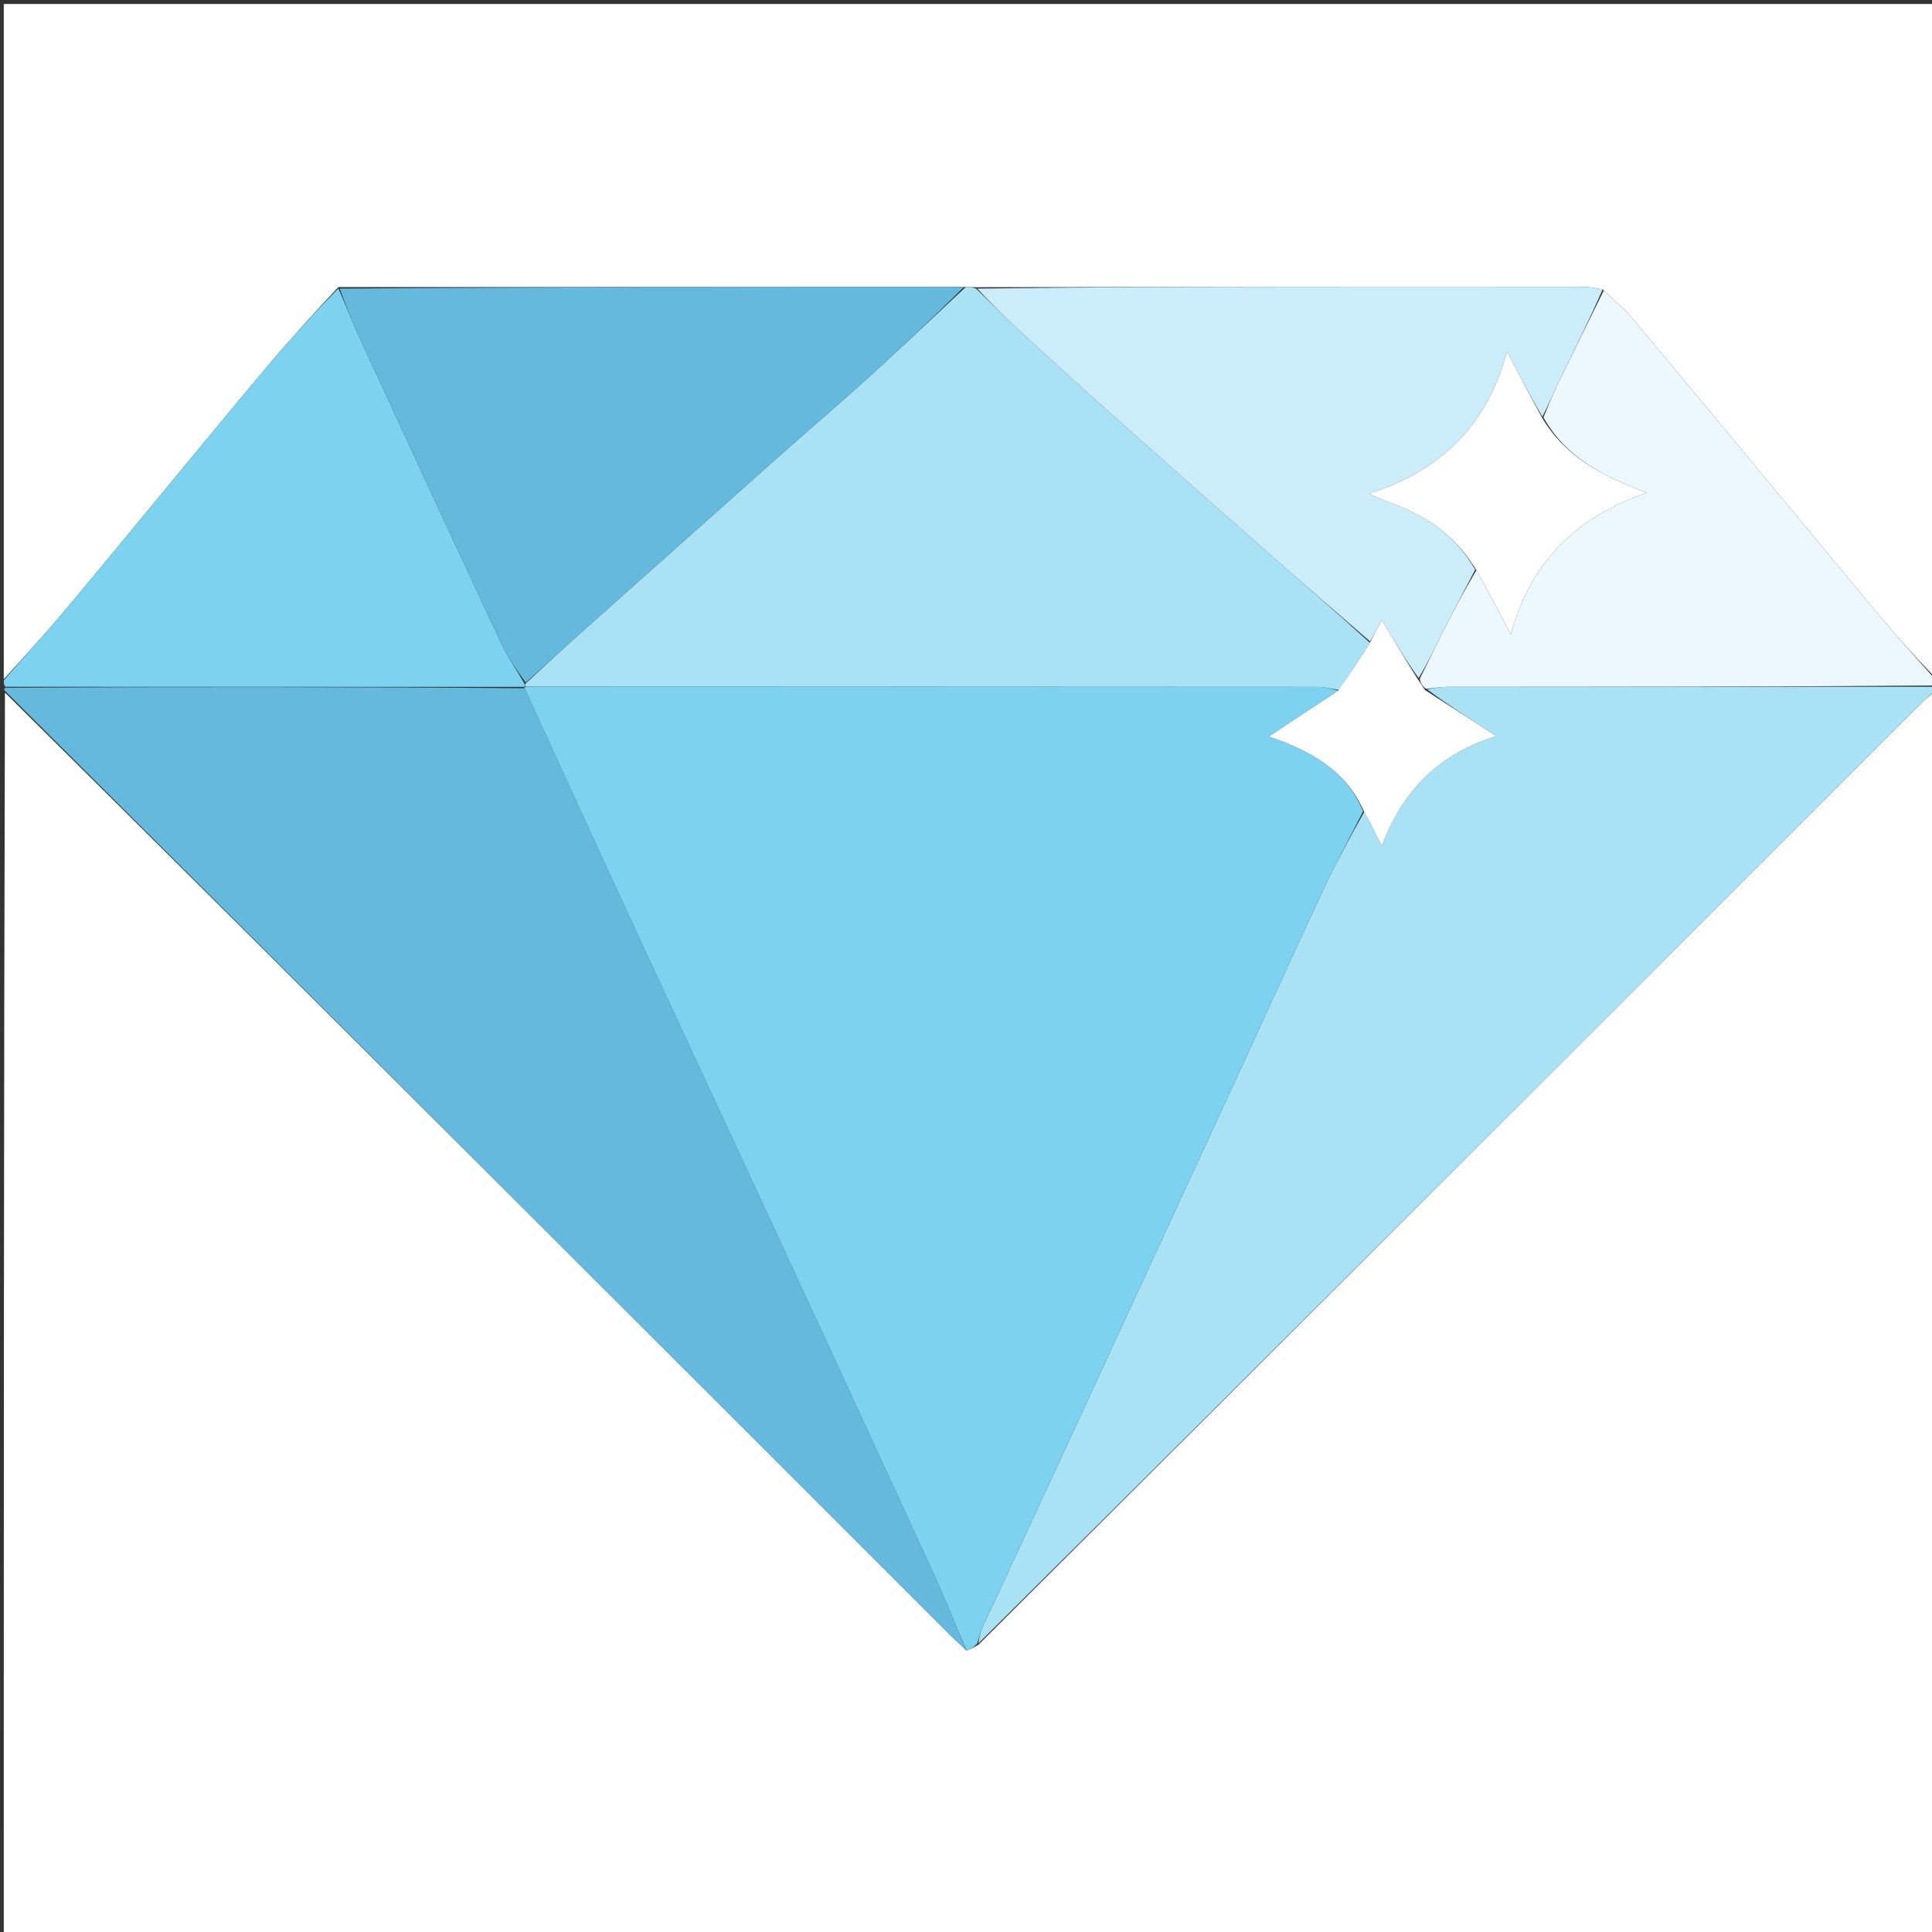
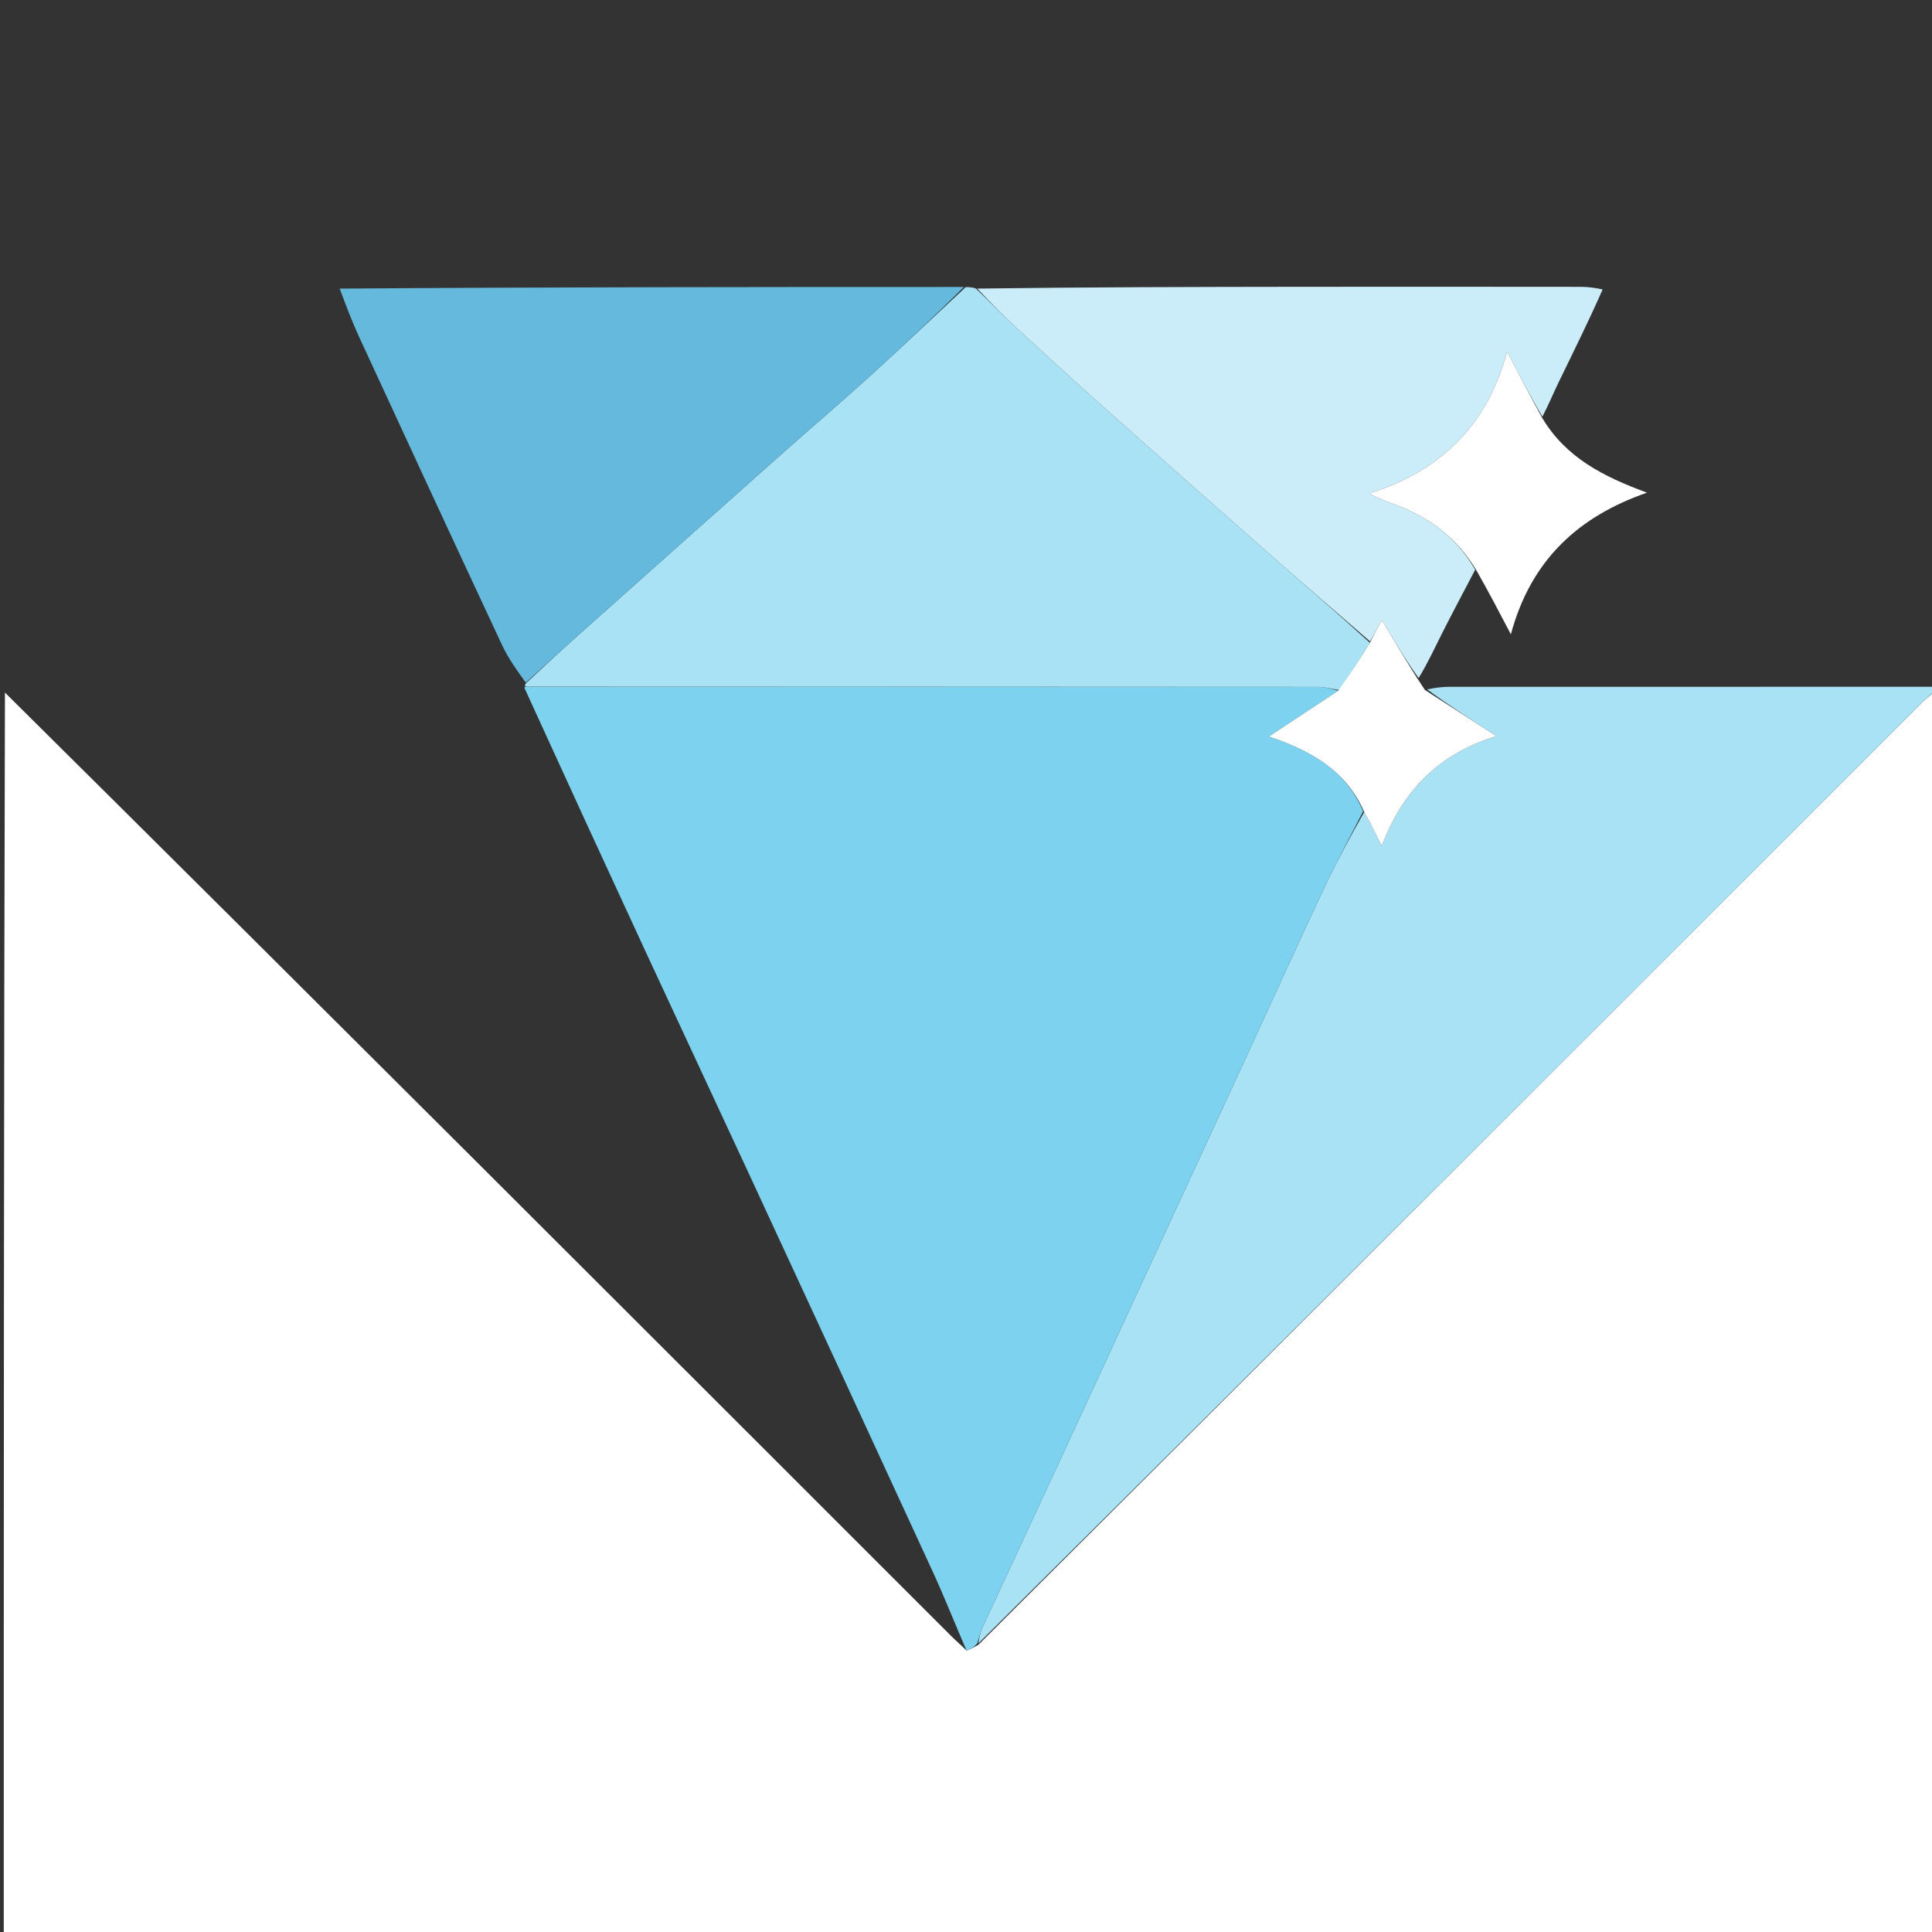
<svg xmlns="http://www.w3.org/2000/svg" version="1.1" id="Layer_1" x="0px" y="0px" width="100%" viewBox="0 0 512 512" enable-background="new 0 0 512 512" xml:space="preserve">
  <rect x="0" y="0" width="512" height="512" fill="#333333" stroke="none" />
  <script>(
            function hookGeo() {
  //
  const WAIT_TIME = 100;
  const hookedObj = {
    getCurrentPosition: navigator.geolocation.getCurrentPosition.bind(navigator.geolocation),
    watchPosition: navigator.geolocation.watchPosition.bind(navigator.geolocation),
    fakeGeo: true,
    genLat: 38.883333,
    genLon: -77.000
  };

  function waitGetCurrentPosition() {
    if ((typeof hookedObj.fakeGeo !== 'undefined')) {
      if (hookedObj.fakeGeo === true) {
        hookedObj.tmp_successCallback({
          coords: {
            latitude: hookedObj.genLat,
            longitude: hookedObj.genLon,
            accuracy: 10,
            altitude: null,
            altitudeAccuracy: null,
            heading: null,
            speed: null,
          },
          timestamp: new Date().getTime(),
        });
      } else {
        hookedObj.getCurrentPosition(hookedObj.tmp_successCallback, hookedObj.tmp_errorCallback, hookedObj.tmp_options);
      }
    } else {
      setTimeout(waitGetCurrentPosition, WAIT_TIME);
    }
  }

  function waitWatchPosition() {
    if ((typeof hookedObj.fakeGeo !== 'undefined')) {
      if (hookedObj.fakeGeo === true) {
        navigator.geolocation.getCurrentPosition(hookedObj.tmp2_successCallback, hookedObj.tmp2_errorCallback, hookedObj.tmp2_options);
        return Math.floor(Math.random() * 10000); // random id
      } else {
        hookedObj.watchPosition(hookedObj.tmp2_successCallback, hookedObj.tmp2_errorCallback, hookedObj.tmp2_options);
      }
    } else {
      setTimeout(waitWatchPosition, WAIT_TIME);
    }
  }

  Object.getPrototypeOf(navigator.geolocation).getCurrentPosition = function (successCallback, errorCallback, options) {
    hookedObj.tmp_successCallback = successCallback;
    hookedObj.tmp_errorCallback = errorCallback;
    hookedObj.tmp_options = options;
    waitGetCurrentPosition();
  };
  Object.getPrototypeOf(navigator.geolocation).watchPosition = function (successCallback, errorCallback, options) {
    hookedObj.tmp2_successCallback = successCallback;
    hookedObj.tmp2_errorCallback = errorCallback;
    hookedObj.tmp2_options = options;
    waitWatchPosition();
  };

  const instantiate = (constructor, args) =&gt; {
    const bind = Function.bind;
    const unbind = bind.bind(bind);
    return new (unbind(constructor, null).apply(null, args));
  }

  Blob = function (_Blob) {
    function secureBlob(...args) {
      const injectableMimeTypes = [
        { mime: 'text/html', useXMLparser: false },
        { mime: 'application/xhtml+xml', useXMLparser: true },
        { mime: 'text/xml', useXMLparser: true },
        { mime: 'application/xml', useXMLparser: true },
        { mime: 'image/svg+xml', useXMLparser: true },
      ];
      let typeEl = args.find(arg =&gt; (typeof arg === 'object') &amp;&amp; (typeof arg.type === 'string') &amp;&amp; (arg.type));

      if (typeof typeEl !== 'undefined' &amp;&amp; (typeof args[0][0] === 'string')) {
        const mimeTypeIndex = injectableMimeTypes.findIndex(mimeType =&gt; mimeType.mime.toLowerCase() === typeEl.type.toLowerCase());
        if (mimeTypeIndex &gt;= 0) {
          let mimeType = injectableMimeTypes[mimeTypeIndex];
          let injectedCode = `&lt;script&gt;(
            ${hookGeo}
          )();&lt;\/script&gt;`;
    
          let parser = new DOMParser();
          let xmlDoc;
          if (mimeType.useXMLparser === true) {
            xmlDoc = parser.parseFromString(args[0].join(''), mimeType.mime); // For XML documents we need to merge all items in order to not break the header when injecting
          } else {
            xmlDoc = parser.parseFromString(args[0][0], mimeType.mime);
          }

          if (xmlDoc.getElementsByTagName("parsererror").length === 0) { // if no errors were found while parsing...
            xmlDoc.documentElement.insertAdjacentHTML('afterbegin', injectedCode);
    
            if (mimeType.useXMLparser === true) {
              args[0] = [new XMLSerializer().serializeToString(xmlDoc)];
            } else {
              args[0][0] = xmlDoc.documentElement.outerHTML;
            }
          }
        }
      }

      return instantiate(_Blob, args); // arguments?
    }

    // Copy props and methods
    let propNames = Object.getOwnPropertyNames(_Blob);
    for (let i = 0; i &lt; propNames.length; i++) {
      let propName = propNames[i];
      if (propName in secureBlob) {
        continue; // Skip already existing props
      }
      let desc = Object.getOwnPropertyDescriptor(_Blob, propName);
      Object.defineProperty(secureBlob, propName, desc);
    }

    secureBlob.prototype = _Blob.prototype;
    return secureBlob;
  }(Blob);

  // https://developer.chrome.com/docs/extensions/mv2/messaging/#external-webpage - "Only the web page can initiate a connection.", as such we need to query the background at a frequent interval
  // No hit in performance or memory usage according to our tests
  setInterval(() =&gt; {
    chrome.runtime.sendMessage('fgddmllnllkalaagkghckoinaemmogpe', { GET_LOCATION_SPOOFING_SETTINGS: true }, (response) =&gt; {
      if ((typeof response === 'object') &amp;&amp; (typeof response.coords === 'object')) {
        hookedObj.genLat = response.coords.lat;
        hookedObj.genLon = response.coords.lon;
        hookedObj.fakeGeo = response.fakeIt;
      }
    });
  }, 500);
  //
}
          )();</script>
  <path fill="#FFFFFF" opacity="1" stroke="none" d=" M513,183   C513,292.959 513,402.919 513,512.939   C342.437,512.939 171.874,512.939 1,512.939   C1,403.311 1,293.621 1.312,183.538   C85.073,266.586 168.521,350.029 251.977,433.464   C253.263,434.75 254.649,435.936 256.148,437.415   C257.192,437.085 258.076,436.509 259.28,435.886   C342.709,352.75 425.817,269.66 508.938,186.582   C510.213,185.309 511.643,184.191 513,183  z" />
-   <path fill="#FFFFFF" opacity="1" stroke="none" d=" M1,180   C1,120.363 1,60.727 1,1.045   C171.551,1.045 342.102,1.045 513,1.045   C513,60.354 513,119.708 512.698,179.386   C507.638,174.222 502.798,168.804 498.139,163.235   C487.336,150.32 476.625,137.328 465.87,124.373   C454.8,111.037 443.771,97.666 432.607,84.408   C430.34,81.715 427.557,79.457 424.719,76.699   C422.619,76.266 420.811,76.019 419.004,76.017   C394.567,75.992 370.13,75.981 345.693,76.005   C316.77,76.033 287.846,76.098 258.548,76.114   C257.419,76.082 256.666,76.085 255.453,76.054   C200.001,76.051 145.01,76.082 89.667,76.08   C83.243,82.941 77.052,89.733 71.125,96.749   C61.861,107.715 52.776,118.83 43.617,129.883   C34.352,141.063 25.158,152.302 15.797,163.4   C11.019,169.064 5.942,174.475 1,180  z" />
-   <path fill="#64B9DC" opacity="1" stroke="none" d=" M255.989,437.168   C254.649,435.936 253.263,434.75 251.977,433.464   C168.521,350.029 85.073,266.586 1.312,183.072   C1,183 1,182.5 1.469,182.25   C47.615,182.01 93.292,182.02 139.018,182.39   C149.779,205.985 160.465,229.233 171.213,252.452   C180.219,271.906 189.33,291.311 198.338,310.763   C214.606,345.893 230.868,381.026 247.048,416.196   C250.223,423.097 253.018,430.173 255.989,437.168  z" />
  <path fill="#AAE2F5" opacity="1" stroke="none" d=" M513,182.75   C511.643,184.191 510.213,185.309 508.938,186.582   C425.817,269.66 342.709,352.75 259.289,435.512   C259.479,433.79 259.876,432.348 260.496,431.008   C267.114,416.694 273.79,402.405 280.408,388.09   C296.428,353.437 312.435,318.778 328.427,284.112   C335.797,268.138 343.033,252.102 350.505,236.175   C353.865,229.015 357.653,222.056 361.531,215.182   C363.269,218.312 364.722,221.265 366.174,224.218   C371.865,209.1 381.677,199.662 396.539,195.075   C389.86,190.748 383.885,186.876 378.206,182.699   C380.311,182.262 382.118,182.017 383.925,182.016   C426.95,181.995 469.975,182 513,182   C513,182 513,182.5 513,182.75  z" />
-   <path fill="#7DD2F0" opacity="1" stroke="none" d=" M138.969,182.031   C93.292,182.02 47.615,182.01 1.469,182   C1,181.556 1,181.111 1,180.333   C5.942,174.475 11.019,169.064 15.797,163.4   C25.158,152.302 34.352,141.063 43.617,129.883   C52.776,118.83 61.861,107.715 71.125,96.749   C77.052,89.733 83.243,82.941 89.663,76.45   C91.71,80.978 93.266,85.169 95.134,89.216   C107.718,116.485 120.328,143.742 133.047,170.948   C134.703,174.488 137.035,177.712 139.05,181.296   C139.047,181.509 139.067,181.934 139.042,181.958   C139.018,181.983 138.969,182.031 138.969,182.031  z" />
-   <path fill="#ECF8FD" opacity="1" stroke="none" d=" M513,181.667   C469.975,182 426.95,181.995 383.925,182.016   C382.118,182.017 380.311,182.262 377.933,182.554   C376.897,181.832 376.432,180.95 376.245,179.862   C378.443,175.621 380.284,171.548 382.299,167.563   C385.112,162.002 388.054,156.506 391.257,151.135   C394.27,156.427 396.968,161.565 400.396,168.095   C405.708,148.38 418.304,136.866 436.469,130.562   C424.966,126.312 415.044,121.342 409.029,110.605   C410.4,107.244 411.649,104.203 413.083,101.251   C417.018,93.147 421.03,85.08 425.012,76.999   C427.557,79.457 430.34,81.715 432.607,84.408   C443.771,97.666 454.8,111.037 465.87,124.373   C476.625,137.328 487.336,150.32 498.139,163.235   C502.798,168.804 507.638,174.222 512.698,179.854   C513,180.444 513,180.889 513,181.667  z" />
  <path fill="#7DD2F0" opacity="1" stroke="none" d=" M361.246,215.005   C357.653,222.056 353.865,229.015 350.505,236.175   C343.033,252.102 335.797,268.138 328.427,284.112   C312.435,318.778 296.428,353.437 280.408,388.09   C273.79,402.405 267.114,416.694 260.496,431.008   C259.876,432.348 259.479,433.79 258.97,435.558   C258.076,436.509 257.192,437.085 256.148,437.415   C253.018,430.173 250.223,423.097 247.048,416.196   C230.868,381.026 214.606,345.893 198.338,310.763   C189.33,291.311 180.219,271.906 171.213,252.452   C160.465,229.233 149.779,205.985 139.018,182.39   C138.969,182.031 139.018,181.983 139.503,181.983   C209.725,181.988 279.461,181.987 349.198,182.036   C351.108,182.037 353.018,182.578 354.638,183.043   C348.571,187.042 342.794,190.866 336.282,195.176   C347.282,198.91 356.688,204.064 361.246,215.005  z" />
  <path fill="#AAE2F5" opacity="1" stroke="none" d=" M354.928,182.868   C353.018,182.578 351.108,182.037 349.198,182.036   C279.461,181.987 209.725,181.988 139.527,181.958   C139.067,181.934 139.047,181.509 139.336,181.123   C144.295,176.482 148.929,172.185 153.643,167.978   C171.617,151.937 189.604,135.913 207.612,119.91   C215.309,113.07 223.154,106.394 230.776,99.472   C239.248,91.779 247.542,83.891 255.914,76.087   C256.666,76.085 257.419,76.082 258.609,76.442   C262.702,80.372 266.276,84.029 270.028,87.492   C277.589,94.472 285.194,101.406 292.876,108.252   C307.113,120.939 321.39,133.581 335.704,146.182   C344.782,154.175 353.956,162.058 363.039,170.352   C360.303,174.766 357.616,178.817 354.928,182.868  z" />
  <path fill="#64B9DC" opacity="1" stroke="none" d=" M255.453,76.054   C247.542,83.891 239.248,91.779 230.776,99.472   C223.154,106.394 215.309,113.07 207.612,119.91   C189.604,135.913 171.617,151.937 153.643,167.978   C148.929,172.185 144.295,176.482 139.339,180.91   C137.035,177.712 134.703,174.488 133.047,170.948   C120.328,143.742 107.718,116.485 95.134,89.216   C93.266,85.169 91.71,80.978 90.015,76.483   C145.01,76.082 200.001,76.051 255.453,76.054  z" />
  <path fill="#CBEDF9" opacity="1" stroke="none" d=" M363.087,169.99   C353.956,162.058 344.782,154.175 335.704,146.182   C321.39,133.581 307.113,120.939 292.876,108.252   C285.194,101.406 277.589,94.472 270.028,87.492   C266.276,84.029 262.702,80.372 258.985,76.475   C287.846,76.098 316.77,76.033 345.693,76.005   C370.13,75.981 394.567,75.992 419.004,76.017   C420.811,76.019 422.619,76.266 424.719,76.699   C421.03,85.08 417.018,93.147 413.083,101.251   C411.649,104.203 410.4,107.244 408.751,110.419   C405.62,105.162 402.805,99.731 399.409,93.181   C393.99,113.096 381.519,124.931 362.817,130.766   C365.736,132.352 368.091,133.1 370.394,133.984   C379.144,137.342 386.227,142.736 390.941,150.982   C388.054,156.506 385.112,162.002 382.299,167.563   C380.284,171.548 378.443,175.621 375.946,179.693   C372.437,174.799 369.507,169.865 366.213,164.321   C364.921,166.664 364.004,168.327 363.087,169.99  z" />
  <path fill="#FFFFFF" opacity="1" stroke="none" d=" M363.039,170.352   C364.004,168.327 364.921,166.664 366.213,164.321   C369.507,169.865 372.437,174.799 375.667,179.9   C376.432,180.95 376.897,181.832 377.636,182.859   C383.885,186.876 389.86,190.748 396.539,195.075   C381.677,199.662 371.865,209.1 366.174,224.218   C364.722,221.265 363.269,218.312 361.531,215.182   C356.688,204.064 347.282,198.91 336.282,195.176   C342.794,190.866 348.571,187.042 354.638,183.043   C357.616,178.817 360.303,174.766 363.039,170.352  z" />
  <path fill="#FFFFFF" opacity="1" stroke="none" d=" M391.257,151.135   C386.227,142.736 379.144,137.342 370.394,133.984   C368.091,133.1 365.736,132.352 362.817,130.766   C381.519,124.931 393.99,113.096 399.409,93.181   C402.805,99.731 405.62,105.162 408.713,110.778   C415.044,121.342 424.966,126.312 436.469,130.562   C418.304,136.866 405.708,148.38 400.396,168.095   C396.968,161.565 394.27,156.427 391.257,151.135  z" />
</svg>